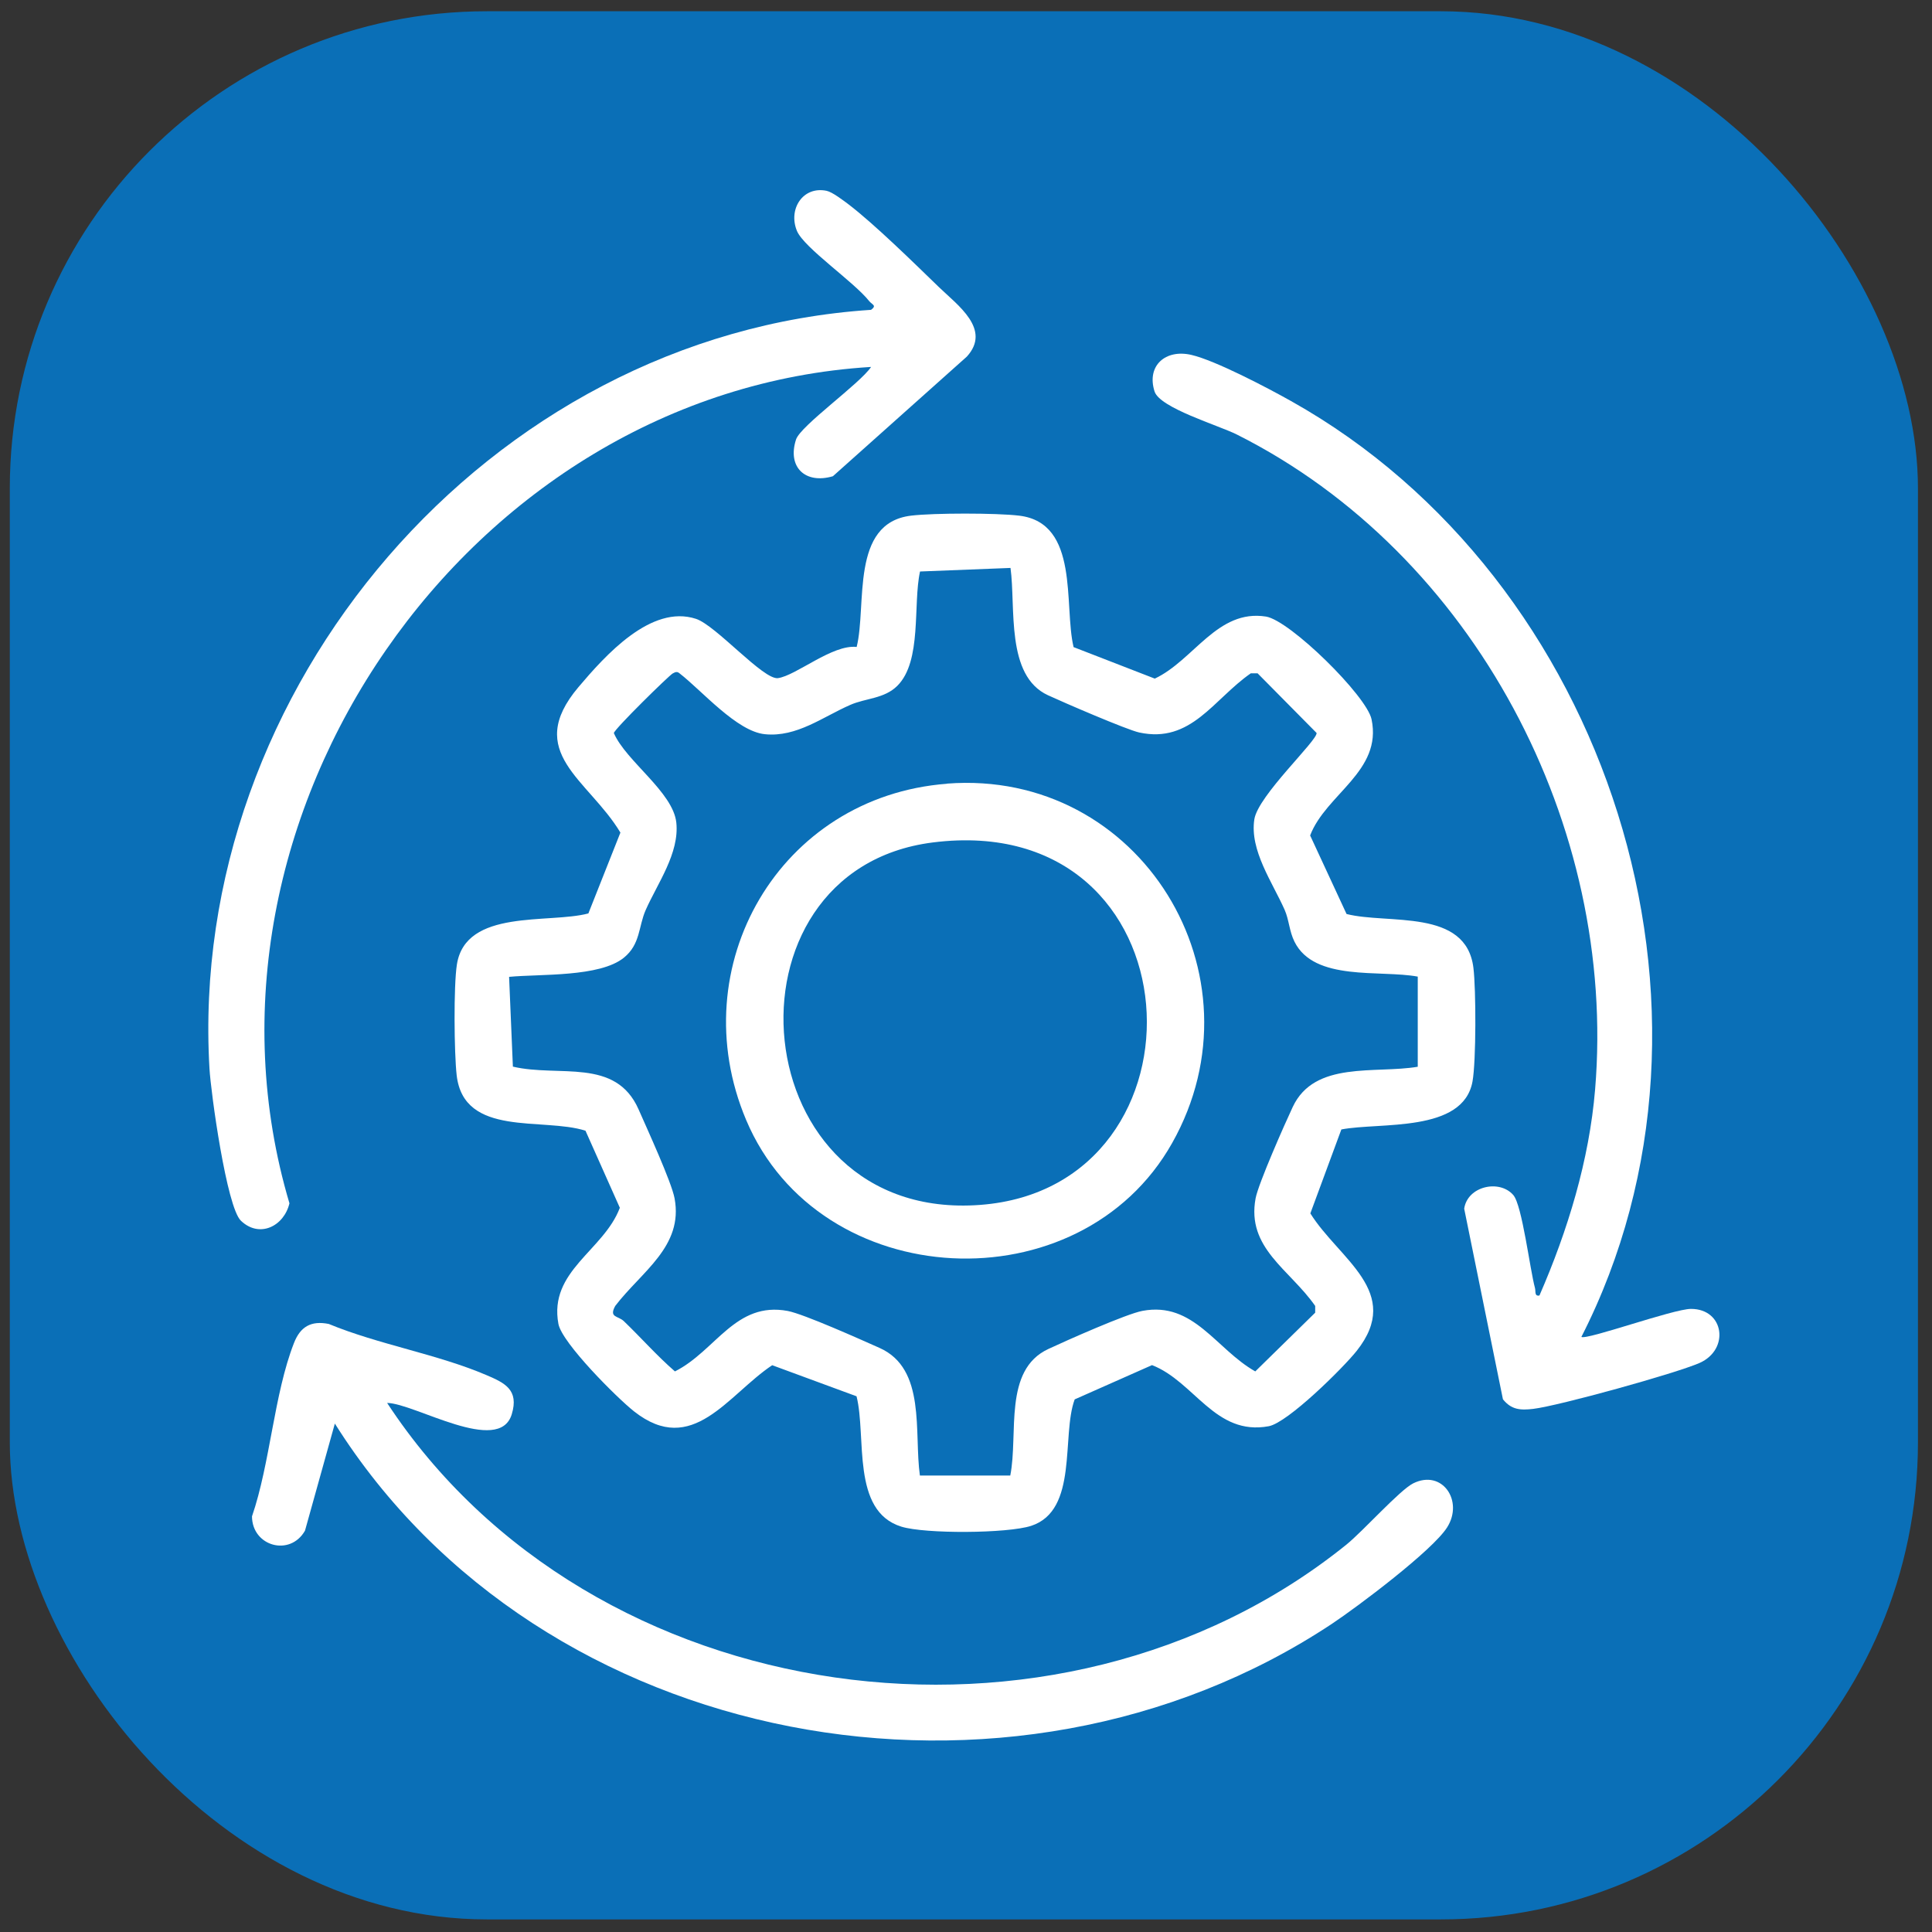
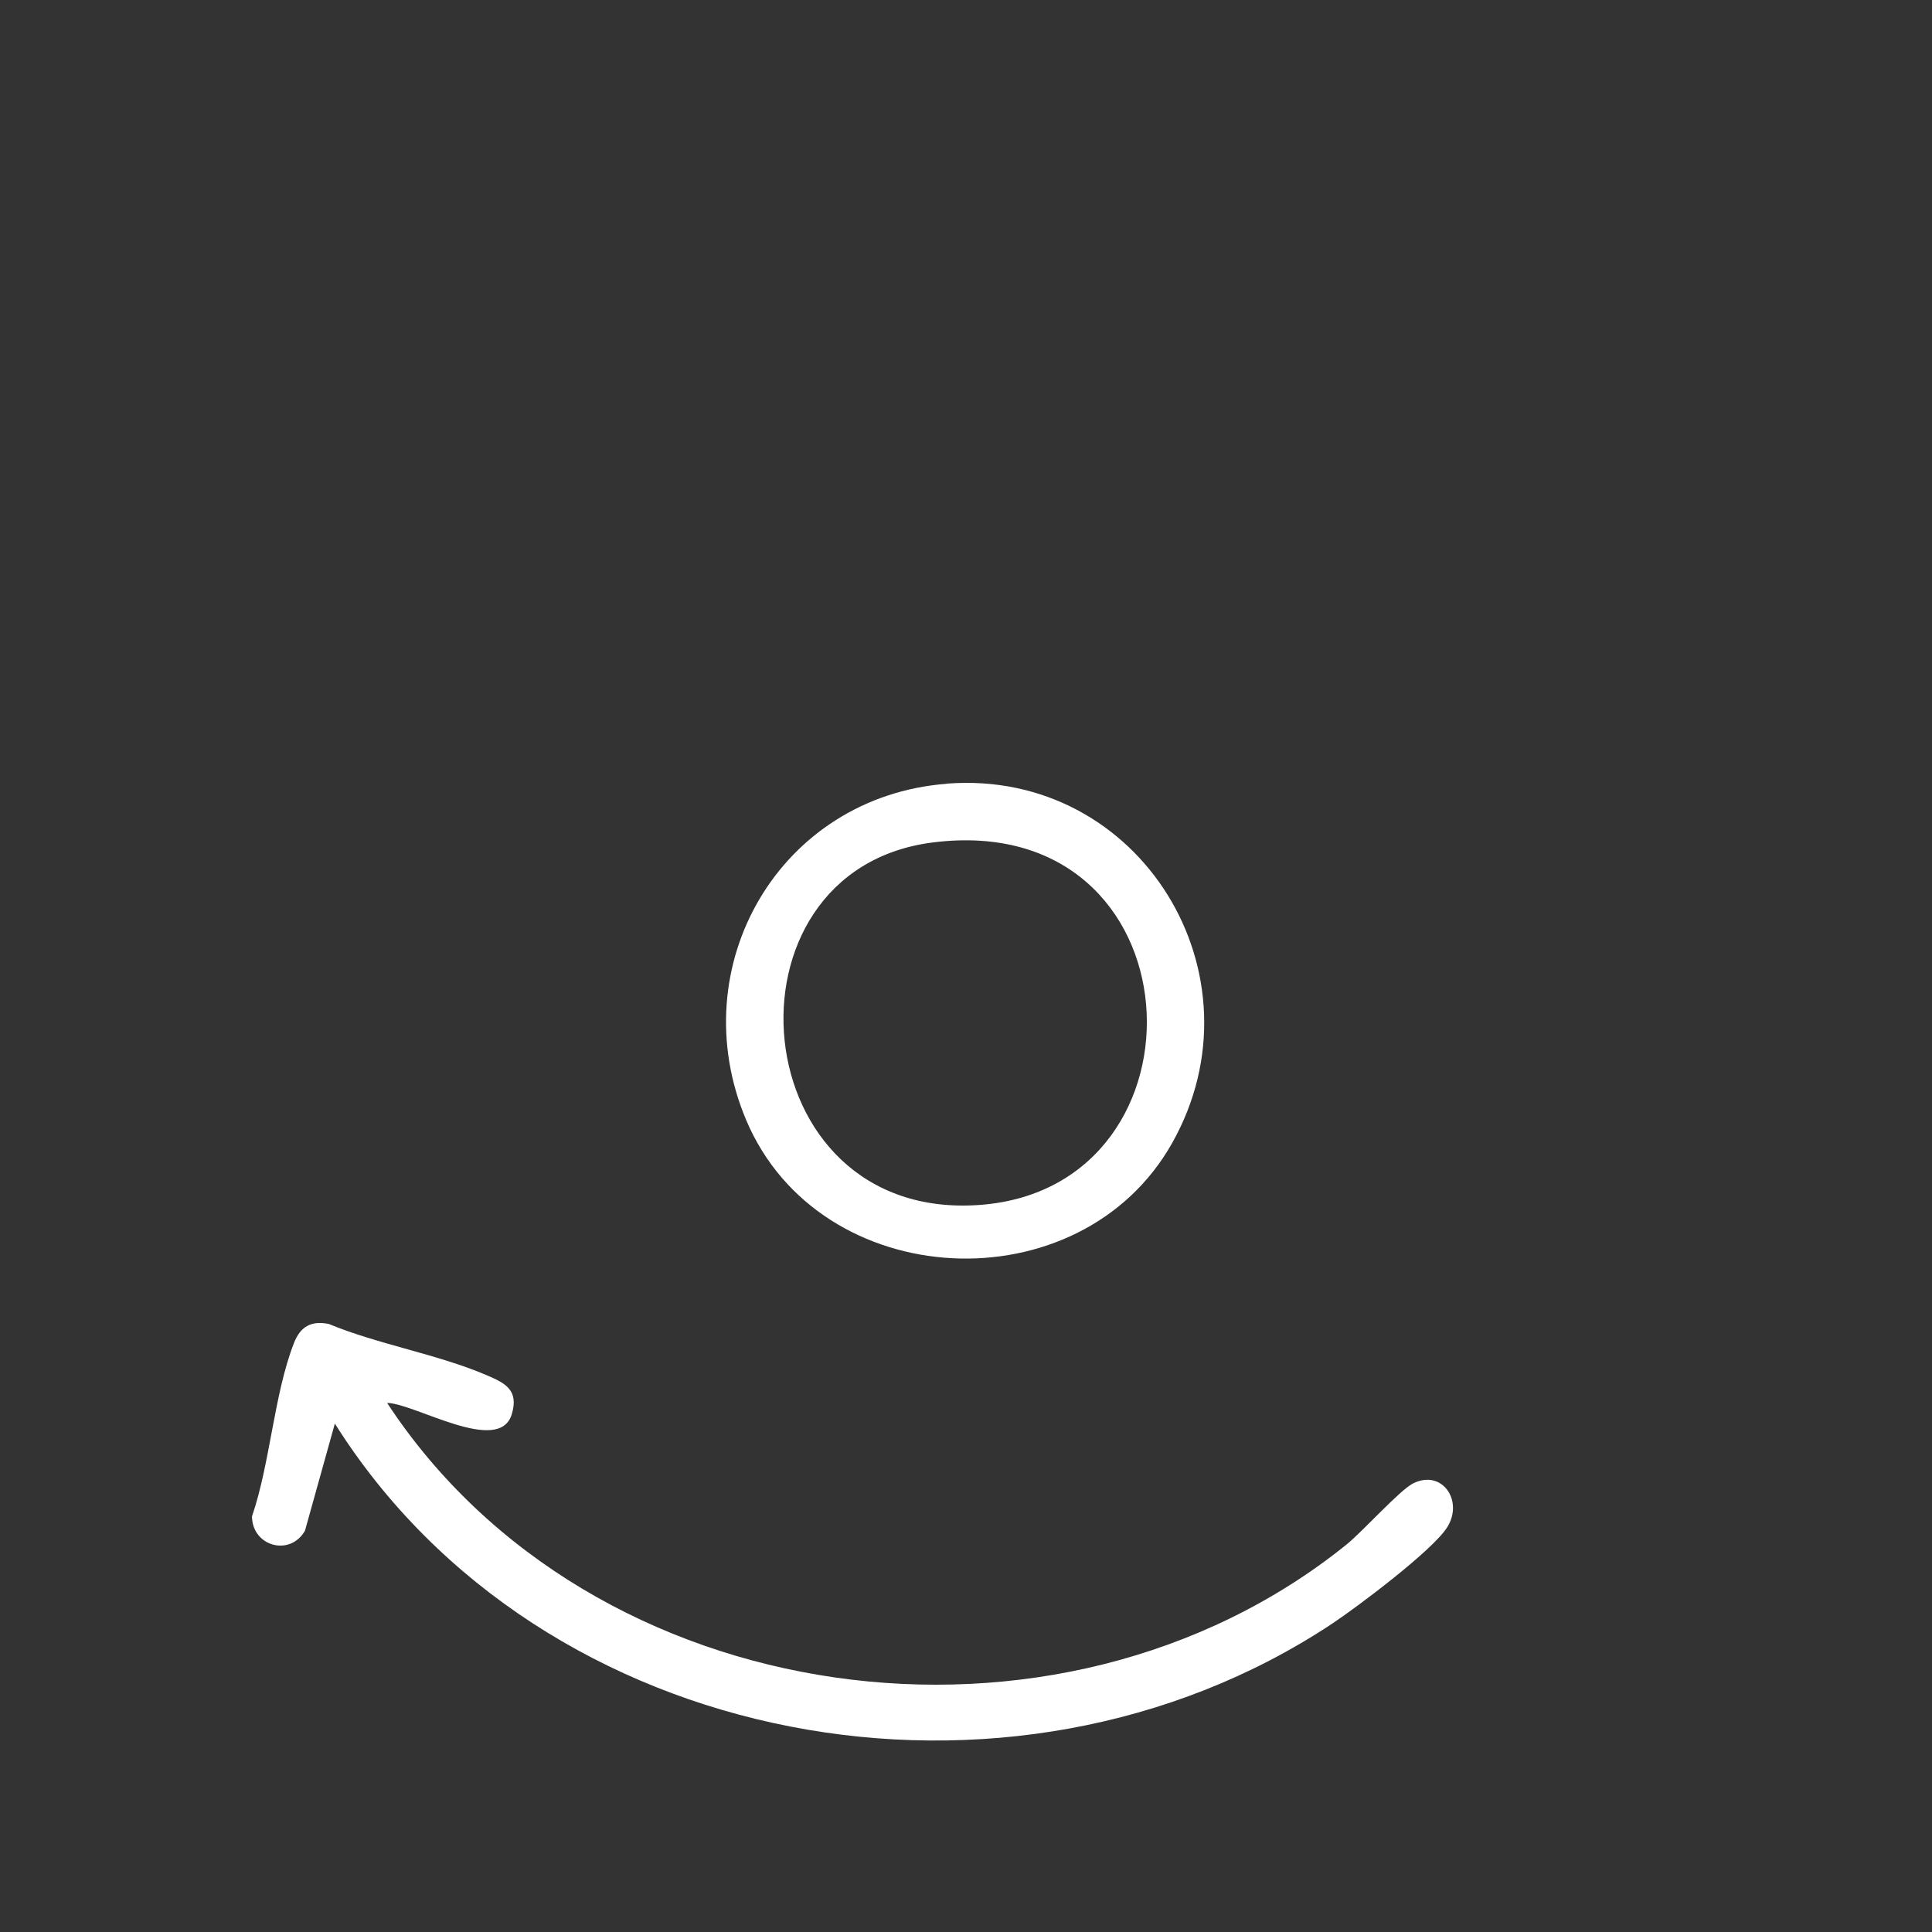
<svg xmlns="http://www.w3.org/2000/svg" width="81" height="81" viewBox="0 0 81 81" fill="none">
  <rect x="0" y="0" width="81" height="81" fill="#333333" stroke="none" />
-   <rect x="0.411" y="0.472" width="80" height="80" rx="20" fill="#0A6FB7" />
-   <path d="M45.004 27.128L48.415 28.451C50.053 27.681 51.038 25.528 53.077 25.85C54.087 26.013 57.3 29.177 57.503 30.157C57.962 32.335 55.59 33.292 54.928 35.027L56.455 38.32C58.189 38.763 61.47 38.07 61.774 40.58C61.885 41.483 61.89 44.488 61.735 45.344C61.339 47.507 57.851 47.041 56.237 47.353L54.937 50.872C56.136 52.795 58.841 54.165 56.88 56.636C56.319 57.343 53.995 59.646 53.193 59.795C50.942 60.213 50.082 57.925 48.299 57.233L45.057 58.67C44.492 60.189 45.221 63.324 43.231 63.972C42.236 64.295 38.786 64.314 37.791 64.006C35.674 63.352 36.336 60.227 35.911 58.54L32.374 57.237C30.5 58.492 29.031 61.098 26.586 59.175C25.876 58.617 23.562 56.305 23.412 55.507C22.997 53.281 25.311 52.435 25.987 50.637L24.547 47.406C22.765 46.834 19.445 47.695 19.146 45.079C19.04 44.147 19.015 41.334 19.155 40.44C19.523 38.085 23.011 38.738 24.668 38.296L26.011 34.907C24.673 32.676 21.938 31.547 24.253 28.806C25.373 27.484 27.297 25.326 29.181 25.946C30.017 26.22 32.007 28.513 32.616 28.431C33.379 28.326 34.901 27.008 35.916 27.124C36.351 25.379 35.631 21.927 38.196 21.619C39.148 21.504 41.776 21.504 42.728 21.619C45.275 21.922 44.593 25.379 45.009 27.124L45.004 27.128ZM38.559 61.862H42.356C42.704 60.117 42.047 57.439 43.956 56.555C44.695 56.209 47.236 55.079 47.898 54.959C50.048 54.555 50.976 56.564 52.628 57.497L55.14 55.035V54.752C54.077 53.223 52.251 52.334 52.642 50.238C52.758 49.622 53.87 47.108 54.198 46.411C55.111 44.459 57.658 45.026 59.44 44.724V40.945C57.861 40.652 55.102 41.161 54.271 39.479C54.053 39.041 54.044 38.565 53.86 38.147C53.353 36.998 52.386 35.652 52.589 34.349C52.744 33.354 55.252 31.032 55.198 30.729L52.725 28.229H52.44C50.869 29.321 49.942 31.181 47.763 30.71C47.236 30.595 44.569 29.441 43.936 29.148C42.153 28.326 42.593 25.47 42.366 23.811L38.573 23.96C38.269 25.331 38.665 27.715 37.621 28.753C37.075 29.297 36.298 29.268 35.65 29.552C34.495 30.056 33.404 30.917 32.07 30.782C30.891 30.667 29.432 28.96 28.495 28.234C28.384 28.138 28.316 28.177 28.205 28.234C28.05 28.316 25.765 30.561 25.736 30.734C26.243 31.912 28.219 33.205 28.355 34.489C28.49 35.772 27.562 37.041 27.069 38.157C26.765 38.849 26.852 39.589 26.156 40.152C25.142 40.974 22.649 40.83 21.344 40.955L21.503 44.719C23.436 45.175 25.813 44.325 26.775 46.517C27.118 47.3 28.157 49.56 28.282 50.242C28.659 52.262 26.895 53.31 25.794 54.752C25.518 55.252 25.915 55.156 26.161 55.396C26.881 56.088 27.543 56.843 28.297 57.497C30.012 56.636 30.828 54.55 33.027 54.963C33.708 55.093 36.095 56.165 36.873 56.511C38.844 57.386 38.312 60.059 38.568 61.872L38.559 61.862Z" fill="white" />
  <path d="M16.227 58.814C24.765 71.837 44.342 74.51 56.44 64.766C57.145 64.198 58.687 62.468 59.252 62.189C60.469 61.588 61.373 62.929 60.672 64.035C60.059 65.006 56.909 67.371 55.836 68.083C42.356 77.01 22.682 73.424 14.039 59.684L12.787 64.174C12.159 65.275 10.57 64.828 10.565 63.574C11.328 61.352 11.488 58.449 12.324 56.309C12.589 55.627 13.034 55.358 13.783 55.507C15.875 56.372 18.334 56.771 20.392 57.651C21.16 57.978 21.769 58.266 21.455 59.295C20.928 61.03 17.382 58.833 16.232 58.819L16.227 58.814Z" fill="white" />
-   <path d="M36.515 15.384C19.605 16.418 7.337 34.301 12.135 50.449C11.908 51.411 10.879 51.925 10.101 51.18C9.502 50.613 8.84 45.81 8.782 44.796C7.854 28.898 20.455 14.043 36.52 12.99C36.771 12.803 36.568 12.778 36.442 12.625C35.8 11.812 33.712 10.394 33.413 9.683C33.036 8.779 33.654 7.793 34.655 8C34.901 8.053 35.341 8.394 35.563 8.558C36.66 9.394 38.327 11.033 39.365 12.038C40.153 12.798 41.578 13.807 40.535 14.951L34.92 19.966C33.77 20.307 32.997 19.591 33.374 18.427C33.563 17.846 36.061 16.081 36.52 15.384H36.515Z" fill="white" />
-   <path d="M66.296 56.049C66.494 56.203 70.157 54.876 70.896 54.876C72.292 54.876 72.524 56.578 71.258 57.141C70.268 57.578 65.359 58.939 64.281 59.068C63.745 59.131 63.364 59.107 63.011 58.665L61.387 50.675C61.523 49.732 62.861 49.43 63.446 50.103C63.818 50.531 64.141 53.218 64.354 53.997C64.393 54.146 64.325 54.357 64.542 54.314C65.726 51.598 66.63 48.646 66.876 45.67C67.794 34.656 61.822 23.22 51.85 18.215C51.082 17.831 48.627 17.105 48.405 16.412C48.062 15.331 48.864 14.629 49.947 14.879C50.961 15.114 53.155 16.268 54.13 16.816C67.436 24.268 73.283 42.372 66.296 56.059V56.049Z" fill="white" />
  <path d="M39.699 32.854C47.811 32.229 53.106 40.882 49.144 47.92C45.284 54.785 34.365 54.261 31.282 46.954C28.567 40.517 32.683 33.397 39.699 32.859V32.854ZM39.109 35.32C29.891 36.483 31.099 51.271 41.095 50.516C51.062 49.766 50.338 33.902 39.109 35.32Z" fill="white" />
</svg>